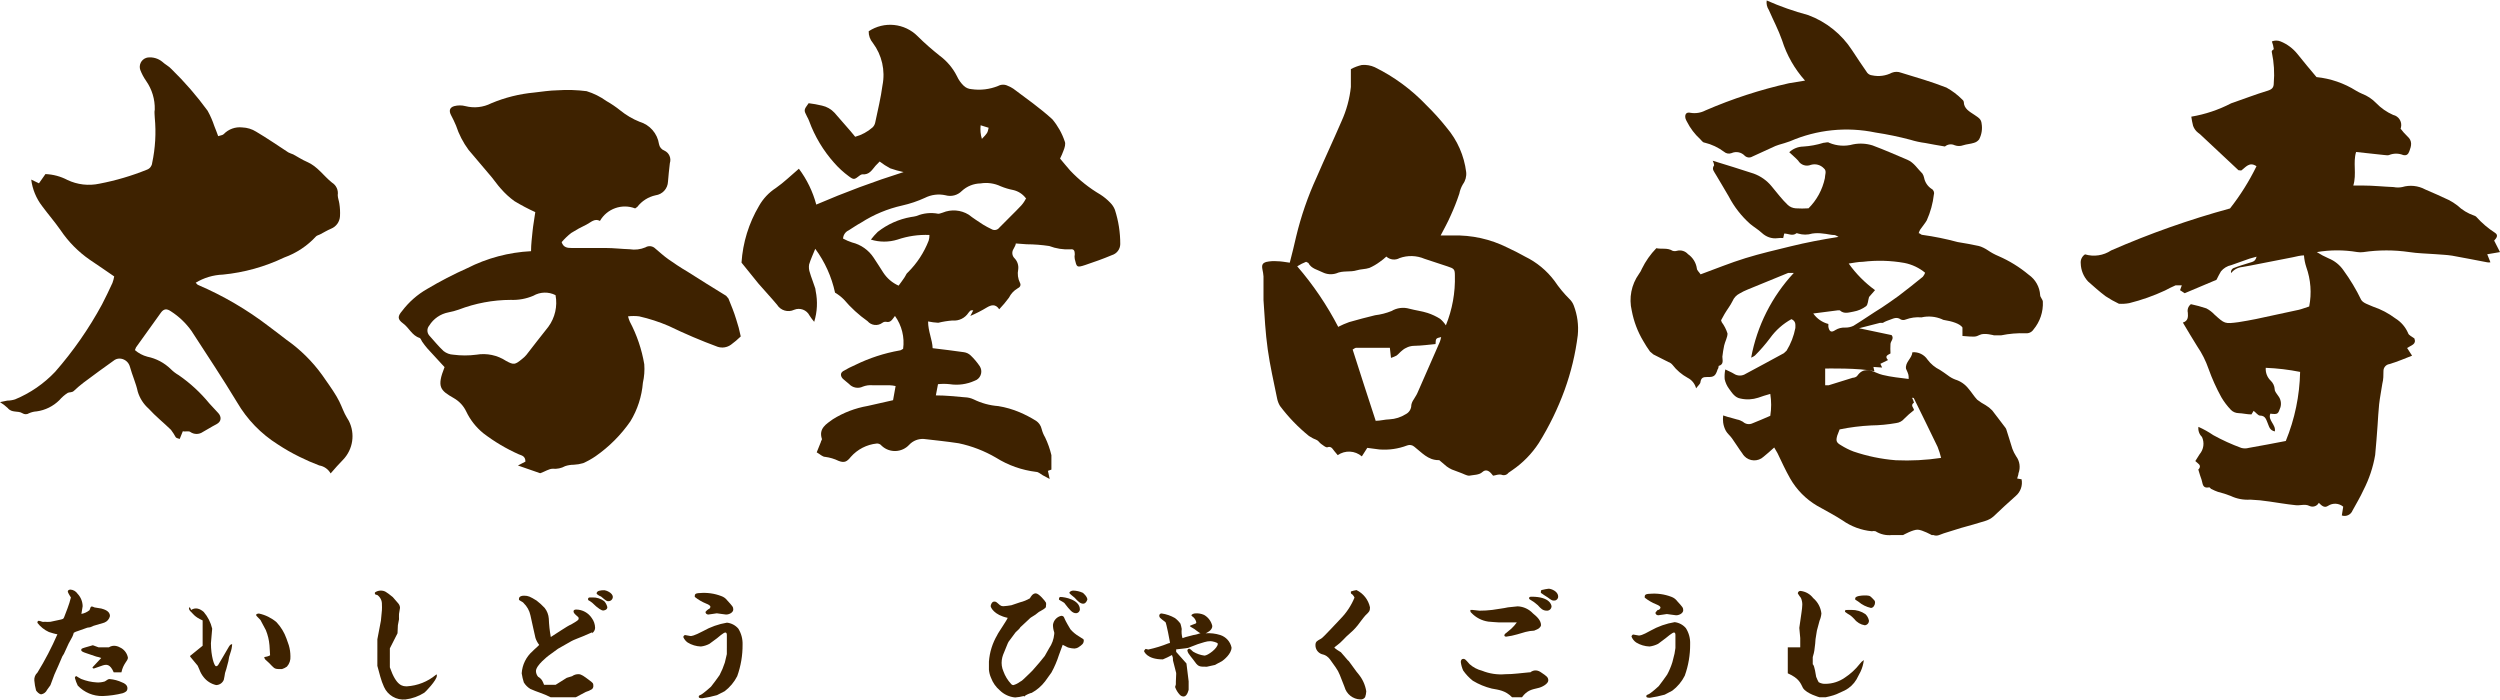
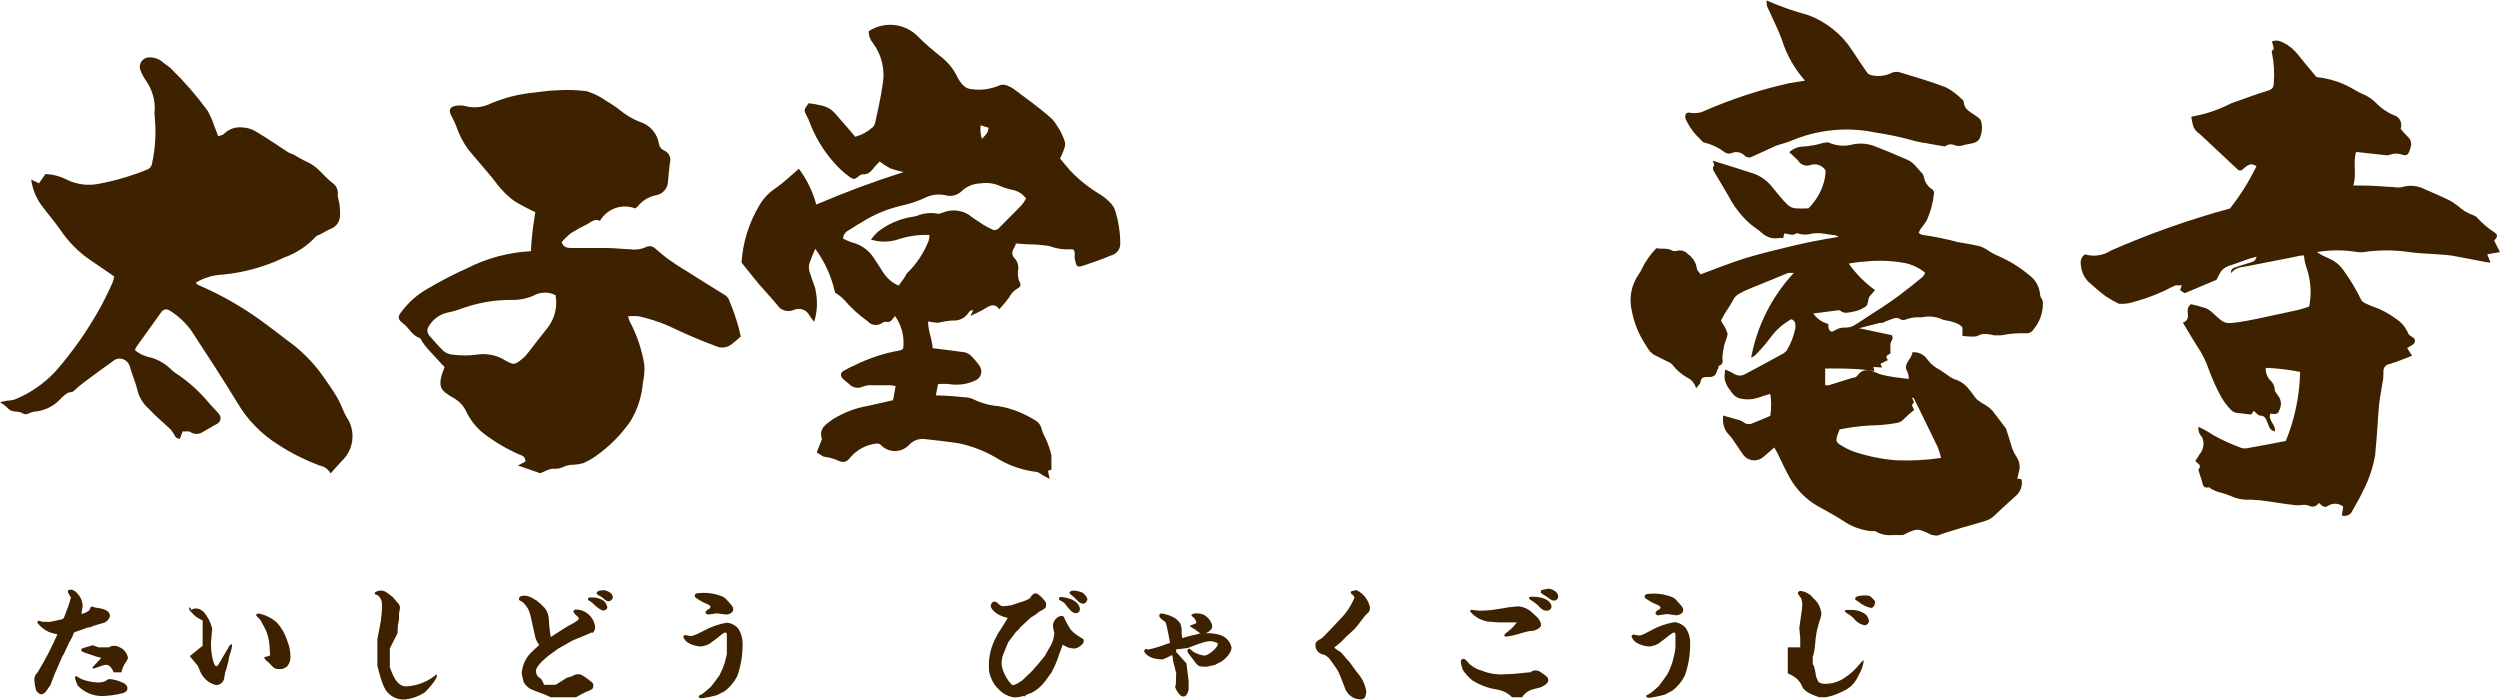
<svg xmlns="http://www.w3.org/2000/svg" version="1.1" id="レイヤー_1" x="0px" y="0px" width="200px" height="56px" viewBox="0 0 200 56" enable-background="new 0 0 200 56" xml:space="preserve">
  <g>
    <g id="レイヤー_2_2_">
      <g id="footer_2_">
-         <path fill="#3E2200" d="M119.448,38.056c-0.058-0.068-0.115-0.127-0.163-0.195c-0.212-0.234-0.453-0.32-0.705-0.088     c-0.249,0.234-0.703,0.215-1.05,0.283c-0.202,0-0.453-0.156-0.685-0.234l-0.694-0.262c-0.146-0.066-0.285-0.147-0.414-0.243     l-0.598-0.506c0,0,0,0-0.058,0c-0.849,0-1.35-0.622-1.929-1.068c-0.158-0.143-0.381-0.184-0.578-0.107     c-0.71,0.271-1.471,0.381-2.228,0.32l-0.963-0.127l-0.435,0.681c-0.546-0.47-1.339-0.509-1.929-0.098     c-0.081-0.107-0.168-0.211-0.26-0.31c-0.154-0.176-0.241-0.447-0.598-0.312c-0.105,0-0.318-0.164-0.463-0.271     c-0.145-0.106-0.202-0.224-0.327-0.302c-0.23-0.09-0.45-0.203-0.656-0.34c-0.866-0.702-1.644-1.507-2.314-2.4     c-0.119-0.197-0.2-0.415-0.24-0.642c-0.261-1.293-0.559-2.576-0.742-3.889c-0.184-1.312-0.251-2.614-0.338-3.936     c0-0.633,0-1.264,0-1.896c-0.014-0.19-0.043-0.379-0.086-0.564c-0.067-0.35,0-0.496,0.299-0.593     c0.285-0.063,0.576-0.083,0.867-0.059c0.327,0,0.656,0.068,1.021,0.117c0.184-0.738,0.367-1.409,0.511-2.09     c0.392-1.632,0.94-3.221,1.64-4.744c0.646-1.497,1.34-2.974,1.986-4.471c0.397-0.87,0.652-1.799,0.752-2.751     c0-0.476,0-0.971,0-1.429c0.275-0.15,0.571-0.261,0.877-0.331c0.354-0.03,0.708,0.03,1.032,0.176     c1.553,0.764,2.959,1.802,4.154,3.062c0.574,0.561,1.112,1.159,1.61,1.789c0.849,1,1.389,2.231,1.552,3.538     c0.037,0.346-0.056,0.693-0.26,0.972c-0.139,0.235-0.237,0.49-0.29,0.759c-0.198,0.599-0.431,1.187-0.694,1.759     c-0.23,0.534-0.521,1.05-0.799,1.584c0.327,0,0.654,0,0.963,0c1.52-0.044,3.025,0.29,4.387,0.972     c0.473,0.224,0.965,0.467,1.407,0.719c0.928,0.451,1.733,1.117,2.353,1.944c0.351,0.521,0.751,1.006,1.196,1.449     c0.154,0.144,0.273,0.325,0.346,0.524c0.289,0.755,0.397,1.567,0.319,2.372c-0.187,1.494-0.539,2.96-1.051,4.375     c-0.542,1.488-1.237,2.916-2.073,4.258c-0.557,0.852-1.274,1.585-2.111,2.158c-0.106,0.064-0.209,0.137-0.309,0.213     c-0.129,0.176-0.358,0.24-0.559,0.156C119.863,37.919,119.681,38.026,119.448,38.056z M107.074,26.138     c0.278-0.142,0.564-0.264,0.858-0.37c0.689-0.2,1.379-0.379,2.077-0.549c0.452-0.054,0.896-0.169,1.318-0.339     c0.431-0.256,0.947-0.321,1.427-0.181c0.49,0.131,0.999,0.19,1.459,0.339c0.351,0.115,0.686,0.273,0.999,0.47     c0.176,0.15,0.331,0.325,0.458,0.519c0.515-1.267,0.761-2.627,0.72-3.994c0-0.499-0.07-0.549-0.579-0.718     c-0.51-0.17-1.229-0.4-1.848-0.61c-0.634-0.271-1.348-0.292-1.996-0.059c-0.343,0.192-0.769,0.144-1.06-0.12     c-0.162,0.152-0.335,0.292-0.519,0.419c-0.26,0.195-0.542,0.359-0.839,0.489c-0.319,0.109-0.689,0.09-0.998,0.189     c-0.54,0.169-1.108,0-1.658,0.25c-0.354,0.109-0.734,0.081-1.068-0.08c-0.399-0.208-0.919-0.289-1.158-0.759     c0,0-0.109-0.059-0.18-0.089l-0.359,0.16l-0.35,0.2c1.285,1.489,2.392,3.125,3.295,4.873V26.138z M110.069,33.665     c0.34,0,0.719-0.109,1.099-0.119c0.457-0.024,0.9-0.165,1.288-0.409c0.279-0.139,0.455-0.427,0.449-0.739     c0.031-0.158,0.096-0.308,0.19-0.44c0.09-0.17,0.21-0.318,0.289-0.499c0.608-1.377,1.209-2.746,1.808-4.124     c0.042-0.121,0.074-0.244,0.1-0.37c-0.43,0.101-0.43,0.101-0.449,0.56c-0.549,0.05-1.108,0.13-1.678,0.14     c-0.368,0.002-0.723,0.137-0.999,0.379c-0.159,0.12-0.278,0.28-0.438,0.4c-0.145,0.076-0.295,0.139-0.449,0.189l-0.09-0.808     h-2.706c-0.07,0-0.15,0.07-0.271,0.139c0.609,1.938,1.229,3.804,1.857,5.741V33.665z" />
        <path fill="#3E2200" d="M175.873,34.147c0.415,0.185,0.812,0.407,1.186,0.663c0.72,0.397,1.468,0.738,2.238,1.021     c0.197,0.057,0.405,0.057,0.603,0c1.021-0.174,1.982-0.366,2.963-0.552c0.719-1.756,1.108-3.63,1.146-5.527     c-0.907-0.181-1.826-0.29-2.749-0.327c-0.028,0.382,0.113,0.757,0.388,1.021c0.198,0.184,0.315,0.438,0.328,0.704     c0,0.176,0.174,0.35,0.275,0.513c0.207,0.258,0.275,0.601,0.184,0.919c-0.194,0.542-0.194,0.583-0.808,0.511     c-0.224,0.53,0.471,0.88,0.358,1.42c-0.43-0.092-0.46-0.417-0.572-0.663s-0.164-0.603-0.612-0.603     c-0.154,0-0.308-0.227-0.512-0.379l-0.174,0.285c-0.352,0-0.713-0.094-1.032-0.102c-0.229-0.006-0.454-0.098-0.613-0.263     c-0.294-0.309-0.551-0.647-0.767-1.015c-0.4-0.728-0.742-1.486-1.021-2.268c-0.219-0.635-0.521-1.235-0.899-1.789     c-0.397-0.623-0.767-1.267-1.154-1.91c0.438-0.134,0.419-0.481,0.397-0.787c-0.061-0.257,0.035-0.525,0.246-0.685     c0.418,0.088,0.831,0.2,1.236,0.337c0.24,0.126,0.458,0.292,0.644,0.49c0.828,0.746,0.818,0.756,1.921,0.613     c0.471-0.071,0.951-0.163,1.421-0.255l3.413-0.736c0.266-0.061,0.521-0.174,0.828-0.265c0.208-1.054,0.127-2.146-0.235-3.158     c-0.099-0.301-0.16-0.613-0.184-0.93c-0.256,0-0.583,0.082-0.909,0.154l-3.393,0.664l-0.624,0.112     c-0.348,0.031-0.668,0.2-0.889,0.47c0,0,0.035,0-0.02,0c-0.03-0.184,0.086-0.361,0.268-0.407c0.36-0.148,0.74-0.25,1.109-0.37     c0.37-0.121,0.563-0.111,0.666-0.519l-0.564,0.158l-1.461,0.518c-0.322,0.067-0.613,0.243-0.823,0.499     c-0.119,0.185-0.212,0.397-0.359,0.675l-2.543,1.073l-0.37-0.241l0.139-0.388c-0.083,0-0.449,0-0.5,0     c-0.293,0.131-0.574,0.262-0.848,0.414c-0.916,0.426-1.872,0.764-2.853,1.008c-0.273,0.051-0.551,0.068-0.828,0.05     c-0.37-0.175-0.729-0.377-1.069-0.604c-0.484-0.364-0.948-0.777-1.401-1.18c-0.365-0.394-0.572-0.907-0.585-1.443     c-0.032-0.287,0.1-0.567,0.343-0.725c0.707,0.211,1.474,0.096,2.088-0.313c3.084-1.35,6.263-2.472,9.511-3.359     c0.823-1.048,1.533-2.18,2.118-3.378c-0.572-0.392-0.866,0.093-1.22,0.342c-0.077-0.007-0.146-0.015-0.222-0.022     c-1.022-0.95-2.046-1.911-3.067-2.872c-0.107-0.076-0.209-0.161-0.303-0.252c-0.114-0.126-0.204-0.273-0.262-0.434     c-0.061-0.239-0.107-0.481-0.142-0.727c1.111-0.187,2.188-0.548,3.188-1.068c1.009-0.343,1.946-0.716,2.925-1.008     c0.343-0.111,0.484-0.252,0.484-0.595c0.07-0.824,0.02-1.653-0.151-2.461c-0.061-0.192,0.161-0.222,0.151-0.283     c-0.026-0.207-0.077-0.41-0.151-0.604c0.223-0.091,0.472-0.091,0.696,0c0.529,0.213,0.994,0.562,1.352,1.008     c0.493,0.625,1.008,1.23,1.523,1.845c1.125,0.115,2.208,0.488,3.166,1.09c0.152,0.091,0.311,0.171,0.474,0.242     c0.427,0.163,0.812,0.417,1.13,0.746c0.388,0.403,0.85,0.725,1.361,0.949c0.446,0.099,0.728,0.54,0.629,0.986     c-0.009,0.038-0.02,0.076-0.034,0.113c0.164,0.22,0.346,0.426,0.545,0.615c0.414,0.363,0.323,0.756,0.161,1.18     c-0.091,0.262-0.241,0.383-0.504,0.313c-0.359-0.146-0.761-0.146-1.119,0c-0.101,0.051-0.263,0-0.394,0l-2.249-0.243     c-0.263,0.868,0.061,1.755-0.222,2.684h0.752c0.828,0,1.645,0.091,2.473,0.123c0.227,0.046,0.459,0.046,0.685,0     c0.617-0.184,1.284-0.114,1.85,0.194c0.634,0.265,1.257,0.552,1.87,0.837c0.245,0.125,0.479,0.272,0.694,0.44     c0.381,0.36,0.834,0.636,1.328,0.807c0.065,0.016,0.125,0.047,0.175,0.092c0.446,0.499,0.958,0.936,1.522,1.298     c0.286,0.194,0.091,0.429-0.082,0.613L200,20.167l-1.022,0.174l0.256,0.644c-0.085,0.015-0.172,0.015-0.256,0     c-0.94-0.174-1.87-0.368-2.811-0.532c-0.448-0.071-0.909-0.081-1.369-0.122c-0.694-0.052-1.399-0.062-2.044-0.164     c-1.221-0.179-2.462-0.179-3.684,0.001c-0.168,0.024-0.338,0.022-0.504-0.006c-1.066-0.178-2.154-0.177-3.22,0.005     c0.299,0.191,0.613,0.359,0.939,0.5c0.484,0.196,0.901,0.529,1.195,0.96c0.54,0.74,1.012,1.527,1.41,2.351     c0.144,0.266,0.613,0.398,0.951,0.552c0.642,0.215,1.246,0.533,1.788,0.94c0.454,0.28,0.812,0.693,1.021,1.185     c0.051,0.174,0.327,0.287,0.501,0.419c0.184,0.48-0.256,0.542-0.583,0.766l0.398,0.614c-0.582,0.224-1.185,0.49-1.818,0.674     c-0.272,0.041-0.474,0.277-0.471,0.552c0,0.338,0,0.665-0.092,1.022c-0.081,0.552-0.193,1.094-0.255,1.646     c-0.062,0.55-0.082,1.104-0.123,1.666c-0.062,0.796-0.112,1.593-0.194,2.391c-0.166,0.972-0.48,1.911-0.93,2.789     c-0.256,0.562-0.582,1.104-0.879,1.646c-0.134,0.342-0.512,0.517-0.858,0.398l0.112-0.704c-0.343-0.285-0.83-0.314-1.205-0.072     c-0.296,0.204-0.511,0-0.747-0.236c-0.144,0.273-0.479,0.381-0.756,0.246c-0.367-0.184-0.755,0-1.134-0.061     c-0.705-0.072-1.391-0.195-2.044-0.287c-0.515-0.082-1.033-0.132-1.553-0.153c-0.537,0.037-1.076-0.064-1.563-0.297     c-0.333-0.131-0.675-0.24-1.021-0.325c-0.17-0.059-0.334-0.131-0.492-0.215c-0.08,0-0.151-0.164-0.213-0.145     c-0.553,0.113-0.501-0.315-0.604-0.612c-0.102-0.297-0.143-0.409-0.204-0.624s-0.082-0.193,0-0.244     c0.215-0.317-0.093-0.419-0.296-0.624l0.347-0.552c0.327-0.384,0.397-0.922,0.185-1.379     C175.941,34.746,175.835,34.445,175.873,34.147z" />
        <path fill="#3E2200" d="M59.321,21.01c0.104-1.603,0.584-3.157,1.401-4.537c0.327-0.581,0.79-1.072,1.349-1.434     c0.631-0.439,1.188-0.984,1.84-1.541c0.642,0.859,1.114,1.832,1.391,2.868c2.284-0.983,4.616-1.851,6.985-2.6     c-0.363-0.076-0.719-0.177-1.069-0.3c-0.296-0.157-0.58-0.339-0.846-0.545l-0.332,0.342c-0.278,0.321-0.48,0.738-1.069,0.685     c-0.062,0.011-0.121,0.037-0.171,0.075c-0.46,0.353-0.481,0.385-0.899,0.075c-0.426-0.313-0.817-0.672-1.167-1.071     c-0.871-0.976-1.549-2.109-2-3.337c-0.047-0.126-0.104-0.249-0.172-0.364c-0.267-0.524-0.267-0.524,0.129-1.07     c0.36,0.044,0.717,0.108,1.069,0.193c0.381,0.083,0.729,0.281,0.995,0.566c0.428,0.503,0.867,0.995,1.306,1.498l0.353,0.428     c0.515-0.141,0.991-0.397,1.391-0.749c0.11-0.107,0.184-0.245,0.213-0.396c0.204-0.984,0.45-1.969,0.579-2.963     c0.238-1.191-0.042-2.429-0.771-3.402c-0.221-0.259-0.339-0.59-0.332-0.93c1.237-0.822,2.883-0.652,3.927,0.406     c0.545,0.545,1.154,1.07,1.743,1.541c0.587,0.431,1.064,0.995,1.391,1.646c0.133,0.294,0.322,0.559,0.556,0.781     c0.166,0.151,0.376,0.242,0.6,0.256c0.723,0.107,1.461,0.019,2.139-0.256c0.248-0.133,0.545-0.133,0.792,0     c0.151,0.058,0.294,0.133,0.428,0.224c1.07,0.803,2.14,1.552,3.114,2.44c0.44,0.523,0.778,1.126,0.995,1.775     c0.085,0.192,0,0.493-0.097,0.728c-0.079,0.219-0.172,0.434-0.278,0.643c0.268,0.31,0.524,0.642,0.813,0.962     c0.709,0.748,1.519,1.393,2.408,1.915c0.289,0.185,0.555,0.404,0.792,0.652c0.162,0.161,0.291,0.354,0.374,0.568     c0.287,0.887,0.432,1.815,0.428,2.749c-0.006,0.406-0.275,0.761-0.663,0.877c-0.706,0.299-1.434,0.556-2.139,0.792     c-0.706,0.235-0.675,0.16-0.835-0.471c-0.027-0.13-0.027-0.265,0-0.396c0-0.268-0.075-0.428-0.332-0.385     c-0.583,0.031-1.166-0.06-1.712-0.267c-0.598-0.09-1.202-0.137-1.808-0.14l-0.866-0.064c0,0.118-0.107,0.289-0.183,0.439     c-0.156,0.238-0.12,0.553,0.086,0.749c0.227,0.236,0.333,0.563,0.289,0.888c-0.074,0.362-0.025,0.738,0.14,1.07     c0.106,0.192,0,0.363-0.193,0.449c-0.295,0.174-0.533,0.43-0.685,0.738c-0.24,0.326-0.501,0.638-0.781,0.93     c-0.31-0.46-0.652-0.332-0.962-0.16c-0.433,0.263-0.884,0.495-1.349,0.695l0.235-0.449c-0.074,0-0.149,0-0.192,0     c-0.074,0.053-0.14,0.118-0.192,0.193c-0.279,0.431-0.774,0.67-1.284,0.62c-0.382,0.029-0.761,0.09-1.134,0.182     c-0.273-0.015-0.545-0.051-0.813-0.106c0,0.791,0.343,1.466,0.364,2.139c0.888,0.107,1.691,0.203,2.503,0.321     c0.202,0.027,0.389,0.117,0.536,0.257c0.278,0.264,0.525,0.559,0.738,0.877c0.227,0.366,0.114,0.849-0.253,1.076     c-0.055,0.033-0.114,0.061-0.175,0.08c-0.623,0.281-1.314,0.373-1.989,0.268c-0.309-0.033-0.621-0.033-0.931,0l-0.172,0.898     c0.813,0,1.562,0.086,2.311,0.15c0.249,0.006,0.494,0.064,0.718,0.17c0.615,0.304,1.283,0.485,1.968,0.536     c0.585,0.094,1.156,0.26,1.702,0.491c0.455,0.193,0.895,0.424,1.315,0.685c0.228,0.152,0.389,0.387,0.449,0.653     c0.06,0.236,0.153,0.465,0.278,0.673c0.219,0.457,0.387,0.933,0.503,1.424c0,0.362,0,0.728,0,1.154l-0.278,0.098l0.139,0.651     l-0.557-0.298c-0.171-0.098-0.342-0.268-0.524-0.268c-1.14-0.139-2.236-0.524-3.209-1.135c-0.927-0.542-1.935-0.933-2.985-1.154     c-0.92-0.141-1.851-0.236-2.782-0.344c-0.44-0.031-0.874,0.137-1.176,0.46c-0.579,0.632-1.56,0.677-2.192,0.098     c-0.034-0.031-0.066-0.062-0.098-0.098c-0.09-0.066-0.199-0.102-0.311-0.096c-0.802,0.082-1.542,0.465-2.075,1.069     c-0.321,0.407-0.535,0.491-0.974,0.321c-0.336-0.163-0.698-0.272-1.069-0.321c-0.225,0-0.428-0.225-0.685-0.363l0.332-0.824     c0-0.086,0.107-0.182,0.085-0.246c-0.278-0.845,0.353-1.197,0.867-1.572c0.852-0.536,1.8-0.898,2.792-1.07l2.033-0.46     l0.203-1.133c-0.166-0.035-0.333-0.057-0.502-0.064c-0.46,0-0.91,0-1.37,0c-0.25-0.02-0.503,0.018-0.738,0.106     c-0.379,0.189-0.839,0.102-1.123-0.214c-0.161-0.139-0.321-0.258-0.471-0.396c-0.149-0.138-0.289-0.427,0-0.62     c0.317-0.188,0.646-0.356,0.985-0.503c1.121-0.549,2.312-0.938,3.541-1.155c0.086,0,0.172-0.075,0.279-0.129     c0.129-0.928-0.105-1.871-0.652-2.632c-0.204,0.257-0.333,0.556-0.696,0.471c-0.114-0.02-0.231,0.012-0.321,0.085     c-0.368,0.271-0.883,0.21-1.177-0.139c-0.702-0.495-1.338-1.078-1.894-1.734c-0.209-0.212-0.448-0.396-0.706-0.545     c-0.273-1.269-0.813-2.465-1.583-3.509c-0.17,0.428-0.363,0.824-0.491,1.252c-0.037,0.222-0.015,0.452,0.064,0.663     c0.096,0.353,0.246,0.686,0.364,1.07c0.057,0.125,0.09,0.259,0.097,0.396c0.168,0.817,0.127,1.663-0.119,2.461     c-0.136-0.159-0.261-0.327-0.373-0.503c-0.227-0.452-0.764-0.653-1.231-0.46c-0.493,0.234-1.083,0.059-1.369-0.407     c-0.482-0.577-0.996-1.122-1.487-1.69L59.321,21.01z M82.056,15.842c-0.248-0.323-0.602-0.549-0.999-0.64     c-0.342-0.065-0.676-0.166-0.999-0.299c-0.503-0.239-1.067-0.319-1.618-0.229c-0.557,0.011-1.09,0.228-1.498,0.608     c-0.338,0.342-0.835,0.472-1.298,0.34c-0.56-0.125-1.146-0.051-1.658,0.209c-0.579,0.266-1.185,0.469-1.807,0.609     c-1.167,0.261-2.279,0.723-3.285,1.368c-0.35,0.19-0.68,0.419-0.999,0.619c-0.262,0.117-0.436,0.373-0.45,0.659     c0.23,0.125,0.47,0.229,0.719,0.31c0.709,0.173,1.327,0.608,1.728,1.219c0.269,0.389,0.509,0.798,0.768,1.188     c0.299,0.461,0.727,0.826,1.229,1.048c0.169-0.229,0.319-0.429,0.459-0.639c0.14-0.21,0.15-0.32,0.28-0.419     c0.729-0.722,1.297-1.589,1.667-2.546c0.044-0.146,0.064-0.297,0.06-0.45c-0.868-0.037-1.734,0.089-2.556,0.37     c-0.693,0.215-1.435,0.215-2.127,0c0.168-0.219,0.351-0.427,0.549-0.619c0.777-0.609,1.692-1.018,2.666-1.188     c0.144-0.017,0.288-0.043,0.429-0.08c0.552-0.232,1.161-0.295,1.748-0.179c0.1,0,0.24-0.06,0.35-0.09     c0.678-0.284,1.45-0.224,2.077,0.16c0.369,0.29,0.769,0.54,1.158,0.799c0.217,0.131,0.439,0.251,0.67,0.36     c0.208,0.13,0.482,0.079,0.628-0.12c0.579-0.6,1.188-1.168,1.758-1.777c0.157-0.177,0.288-0.375,0.389-0.589H82.056z      M78.451,10.022c-0.043,0.366-0.01,0.736,0.101,1.088c0.45-0.47,0.45-0.47,0.539-0.889L78.451,10.022z" />
        <path fill="#3E2200" d="M9.136,22.114c-0.658-0.449-1.298-0.899-1.946-1.328c-0.924-0.638-1.72-1.444-2.347-2.376     c-0.459-0.659-0.999-1.279-1.477-1.927c-0.472-0.616-0.772-1.346-0.869-2.117l0.619,0.299l0.519-0.739     c0.614,0.023,1.214,0.185,1.757,0.47c0.796,0.379,1.695,0.484,2.557,0.299c1.308-0.25,2.59-0.628,3.824-1.128     c0.222-0.086,0.377-0.292,0.4-0.529c0.253-1.19,0.324-2.412,0.208-3.625c0-0.219-0.05-0.43,0-0.649     c0.02-0.816-0.221-1.617-0.688-2.287c-0.191-0.273-0.349-0.567-0.469-0.878c-0.138-0.395,0.07-0.828,0.465-0.966     c0.041-0.014,0.082-0.025,0.124-0.032c0.419-0.051,0.841,0.071,1.168,0.339c0.219,0.209,0.519,0.35,0.729,0.579     c1.057,1.029,2.026,2.145,2.896,3.336c0.218,0.391,0.398,0.802,0.539,1.228c0.11,0.259,0.2,0.52,0.309,0.809     c0.2-0.069,0.38-0.08,0.45-0.17c0.384-0.396,0.929-0.591,1.478-0.528c0.393,0.014,0.775,0.13,1.108,0.339     c0.878,0.519,1.718,1.098,2.576,1.658c0.127,0.061,0.256,0.114,0.39,0.16c0.37,0.199,0.729,0.439,1.107,0.599     c0.84,0.359,1.328,1.128,1.997,1.658c0.339,0.211,0.52,0.604,0.459,0.999c0,0.22,0.1,0.459,0.13,0.688     c0.052,0.331,0.069,0.665,0.05,0.999c-0.022,0.443-0.299,0.833-0.709,0.999c-0.31,0.13-0.6,0.31-0.889,0.459     c-0.109,0.061-0.25,0.08-0.32,0.16c-0.7,0.76-1.574,1.339-2.546,1.688c-1.542,0.738-3.201,1.201-4.902,1.367     c-0.77,0.027-1.519,0.251-2.177,0.649c0.07,0.07,0.12,0.15,0.19,0.179c2.015,0.862,3.912,1.973,5.652,3.306     c0.479,0.349,0.938,0.719,1.417,1.079c1.102,0.772,2.067,1.724,2.855,2.816c0.39,0.567,0.799,1.117,1.148,1.706     s0.439,0.938,0.669,1.408c0.09,0.189,0.209,0.369,0.32,0.56c0.521,1.028,0.337,2.272-0.459,3.104     c-0.33,0.33-0.64,0.688-0.998,1.099c-0.19-0.34-0.525-0.575-0.909-0.638c-0.537-0.203-1.064-0.434-1.578-0.69     c-0.604-0.295-1.187-0.628-1.747-0.999c-1.335-0.84-2.449-1.991-3.245-3.354c-1.168-1.937-2.427-3.825-3.655-5.722     c-0.444-0.623-1.003-1.156-1.647-1.568c-0.33-0.229-0.569-0.2-0.79,0.1l-1.997,2.785c-0.035,0.071-0.064,0.145-0.089,0.22     c0.289,0.25,0.63,0.432,0.999,0.528c0.709,0.145,1.361,0.492,1.878,1c0.187,0.187,0.399,0.347,0.628,0.479     c0.917,0.634,1.741,1.395,2.446,2.256c0.24,0.27,0.49,0.52,0.729,0.788c0.24,0.271,0.269,0.659-0.16,0.88     c-0.429,0.221-0.719,0.419-1.088,0.618c-0.299,0.211-0.699,0.211-0.999,0c-0.139-0.109-0.4,0-0.6-0.059l-0.25,0.618     c-0.13-0.049-0.259-0.061-0.319-0.141c-0.111-0.204-0.238-0.401-0.379-0.589c-0.579-0.567-1.238-1.088-1.788-1.696     c-0.41-0.363-0.711-0.833-0.869-1.357c-0.141-0.669-0.44-1.309-0.629-1.997c-0.089-0.332-0.362-0.582-0.699-0.64     c-0.175-0.031-0.356,0.001-0.509,0.09c-0.85,0.599-1.688,1.219-2.517,1.837c-0.26,0.201-0.51,0.413-0.749,0.64     c-0.149,0.15-0.349,0.1-0.489,0.16c-0.254,0.161-0.483,0.36-0.68,0.589c-0.492,0.487-1.13,0.804-1.816,0.898     c-0.21,0.012-0.417,0.062-0.609,0.148c-0.161,0.105-0.368,0.105-0.53,0c-0.358-0.228-0.848,0-1.178-0.419     C0.428,32.462,0.221,32.304,0,32.17l0.579-0.121c0.214-0.002,0.425-0.035,0.629-0.1c1.212-0.501,2.304-1.254,3.205-2.206     c1.444-1.65,2.7-3.455,3.745-5.383c0.299-0.569,0.569-1.148,0.838-1.727C9.059,22.465,9.105,22.292,9.136,22.114z" />
        <path fill="#3E2200" d="M59.26,26.915c-0.244,0.238-0.504,0.458-0.779,0.659c-0.308,0.225-0.705,0.288-1.068,0.17     c-1.328-0.49-2.636-1.048-3.914-1.667c-0.763-0.328-1.556-0.585-2.366-0.769c-0.295-0.036-0.594-0.036-0.89,0     c0.035,0.144,0.082,0.284,0.141,0.419c0.565,1.069,0.958,2.221,1.158,3.415c0.037,0.495,0,0.993-0.11,1.477     c-0.089,1.092-0.43,2.149-0.999,3.085c-0.753,1.087-1.693,2.03-2.776,2.787c-0.314,0.217-0.649,0.403-0.999,0.56     c-0.246,0.074-0.501,0.117-0.758,0.129c-0.234,0-0.466,0.037-0.688,0.111c-0.304,0.169-0.652,0.241-0.999,0.208     c-0.29,0-0.6,0.221-0.999,0.359l-1.778-0.618l0.599-0.311c0-0.448-0.3-0.489-0.519-0.579c-1.016-0.45-1.975-1.02-2.856-1.696     c-0.577-0.471-1.042-1.063-1.361-1.734c-0.212-0.45-0.56-0.822-0.993-1.07c-1.081-0.62-1.381-0.88-0.741-2.479l-1.368-1.488     c-0.154-0.177-0.297-0.364-0.43-0.559c-0.069-0.1-0.109-0.259-0.199-0.29c-0.61-0.19-0.839-0.809-1.318-1.158     c-0.48-0.349-0.429-0.589-0.08-0.999c0.54-0.715,1.219-1.312,1.997-1.757c1.039-0.618,2.112-1.175,3.216-1.667     c1.585-0.806,3.324-1.269,5.102-1.358c0-0.559,0.07-1.068,0.12-1.587c0.05-0.519,0.149-0.999,0.219-1.538     c-0.572-0.26-1.129-0.554-1.667-0.878c-0.4-0.29-0.764-0.625-1.088-0.999c-0.26-0.28-0.469-0.599-0.709-0.89l-1.877-2.216     c-0.434-0.588-0.771-1.242-0.999-1.937c-0.119-0.287-0.253-0.566-0.4-0.839c-0.18-0.339-0.12-0.608,0.25-0.719     c0.298-0.079,0.611-0.079,0.909,0c0.69,0.177,1.422,0.095,2.058-0.229c1.094-0.46,2.252-0.749,3.434-0.859     c0.619-0.069,1.229-0.169,1.847-0.179c0.783-0.053,1.569-0.03,2.347,0.069c0.569,0.175,1.105,0.442,1.588,0.79     c0.393,0.223,0.766,0.476,1.118,0.759c0.462,0.374,0.977,0.677,1.528,0.898c0.824,0.241,1.432,0.939,1.558,1.788     c0.041,0.237,0.205,0.435,0.429,0.52c0.379,0.173,0.569,0.602,0.44,0.999c-0.07,0.489-0.101,0.999-0.15,1.478     c-0.02,0.562-0.441,1.025-0.999,1.099c-0.58,0.127-1.097,0.456-1.458,0.928c-0.052,0.046-0.109,0.086-0.17,0.12     c-1.056-0.407-2.251,0.018-2.816,0.999c-0.429-0.23-0.729,0.12-1.068,0.29c-0.426,0.202-0.839,0.429-1.238,0.679     c-0.274,0.219-0.528,0.463-0.758,0.729c0.139,0.438,0.469,0.469,0.808,0.469c0.899,0,1.808,0,2.717,0     c0.639,0,1.277,0.08,1.917,0.1c0.425,0.07,0.861,0.018,1.258-0.149c0.251-0.157,0.578-0.12,0.789,0.09     c0.349,0.29,0.678,0.599,1.048,0.859c0.37,0.26,0.999,0.688,1.538,0.999c0.999,0.648,2.057,1.288,3.086,1.927     c0.062,0.076,0.121,0.145,0.184,0.221c0.218,0.545,0.445,1.081,0.614,1.647C59.042,25.982,59.166,26.445,59.26,26.915z      M44.443,23.612c-0.562-0.287-1.231-0.268-1.777,0.049c-0.571,0.243-1.188,0.356-1.807,0.33     c-1.423,0.004-2.834,0.269-4.164,0.779c-0.267,0.094-0.541,0.167-0.819,0.219c-0.639,0.122-1.197,0.506-1.538,1.059     c-0.193,0.227-0.193,0.561,0,0.789c0.379,0.419,0.739,0.868,1.149,1.248c0.222,0.175,0.495,0.277,0.778,0.29     c0.614,0.08,1.234,0.08,1.848,0c0.827-0.141,1.676,0.038,2.376,0.499c0.619,0.339,0.719,0.3,1.258-0.14     c0.132-0.1,0.253-0.214,0.36-0.339c0.589-0.749,1.159-1.508,1.757-2.247C44.401,25.419,44.611,24.501,44.443,23.612z" />
        <path fill="#3E2200" d="M141.937,35.799c-0.323,0.283-0.577,0.526-0.851,0.739c-0.443,0.411-1.136,0.386-1.547-0.057     c-0.056-0.059-0.105-0.125-0.146-0.197c-0.293-0.394-0.547-0.82-0.84-1.225c-0.143-0.203-0.355-0.366-0.477-0.579     c-0.114-0.207-0.19-0.433-0.223-0.669c-0.024-0.191-0.024-0.386,0-0.577l0.374,0.121c0.243,0.072,0.486,0.123,0.73,0.202     c0.168,0.031,0.329,0.094,0.476,0.184c0.207,0.195,0.513,0.244,0.771,0.121c0.466-0.182,0.923-0.384,1.419-0.597     c0.092-0.581,0.092-1.172,0-1.753c-0.365,0.11-0.669,0.19-0.963,0.304c-0.454,0.148-0.941,0.174-1.408,0.07     c-0.457-0.07-0.689-0.456-0.933-0.79c-0.167-0.228-0.284-0.485-0.344-0.761c-0.021-0.261-0.004-0.524,0.05-0.779     c0.273,0.14,0.496,0.222,0.688,0.343c0.289,0.193,0.664,0.193,0.953,0c1.014-0.536,2.028-1.094,3.042-1.643     c0.073-0.068,0.144-0.133,0.218-0.202c0.342-0.557,0.58-1.171,0.703-1.814c0-0.263,0.061-0.537-0.314-0.708     c-0.678,0.372-1.263,0.892-1.713,1.52c-0.368,0.49-0.771,0.955-1.205,1.388c-0.093,0.072-0.195,0.13-0.305,0.172     c0.47-2.539,1.654-4.891,3.415-6.78c-0.111,0-0.334,0-0.448,0l-3.242,1.328c-0.224,0.09-0.441,0.196-0.648,0.319     c-0.255,0.129-0.456,0.344-0.566,0.607c-0.175,0.361-0.433,0.679-0.638,1.03c-0.103,0.174-0.196,0.349-0.278,0.504     c0.014,0.053,0.031,0.104,0.052,0.154c0.204,0.274,0.36,0.58,0.463,0.906c0,0.309-0.196,0.639-0.268,0.958     c-0.063,0.296-0.11,0.595-0.144,0.895c0,0.269,0.144,0.619-0.299,0.742c0,0,0,0.186-0.083,0.279     c-0.164,0.513-0.288,0.628-0.833,0.606c-0.32,0-0.475,0.051-0.536,0.392c0,0.154-0.185,0.287-0.35,0.513     c-0.094-0.364-0.341-0.673-0.68-0.842c-0.468-0.258-0.879-0.606-1.204-1.03c-0.089-0.109-0.207-0.191-0.34-0.236l-1.189-0.601     c-0.077-0.064-0.195-0.166-0.273-0.231c-0.196-0.272-0.378-0.555-0.544-0.848c-0.446-0.745-0.756-1.564-0.916-2.418     c-0.244-1.019-0.033-2.093,0.576-2.945c0.097-0.13,0.177-0.271,0.237-0.421c0.295-0.603,0.685-1.155,1.152-1.637     c0.432,0.093,0.886-0.052,1.297,0.206c0.117,0.037,0.243,0.037,0.36,0c0.318-0.082,0.656,0.021,0.875,0.269     c0.385,0.265,0.644,0.68,0.71,1.142c0,0.145,0.186,0.298,0.299,0.474c1.215-0.443,2.388-0.927,3.593-1.297     c1.204-0.371,2.408-0.648,3.623-0.947c1.215-0.299,2.461-0.536,3.818-0.752c-0.09-0.057-0.187-0.105-0.287-0.145     c-0.319,0-0.639-0.102-0.969-0.123c-0.279-0.041-0.563-0.041-0.843,0c-0.37,0.113-0.764,0.113-1.133,0c0,0-0.134-0.062-0.165,0     c-0.309,0.216-0.617,0-0.947,0l-0.082,0.36c-0.149-0.013-0.302-0.01-0.451,0.011c-0.468,0.062-0.92-0.105-1.264-0.428     c-0.284-0.264-0.632-0.465-0.931-0.715c-0.698-0.621-1.277-1.364-1.709-2.193c-0.35-0.576-0.669-1.164-1.028-1.739     c-0.124-0.238-0.371-0.443-0.145-0.752c0,0,0-0.155-0.113-0.371c1.163,0.361,2.224,0.68,3.273,1.029     c0.568,0.204,1.07,0.56,1.451,1.03c0.416,0.5,0.821,1.041,1.28,1.475c0.173,0.165,0.404,0.259,0.642,0.276     c0.341,0.022,0.683,0.022,1.021-0.001c0.661-0.658,1.115-1.496,1.308-2.409c0-0.267,0.176-0.587-0.083-0.792     c-0.263-0.277-0.66-0.384-1.028-0.279c-0.38,0.161-0.82,0.016-1.029-0.339c-0.206-0.227-0.442-0.412-0.71-0.669     c0.309-0.287,0.711-0.448,1.132-0.454c0.546-0.035,1.084-0.135,1.605-0.298c0.155,0,0.351-0.093,0.464,0     c0.603,0.255,1.273,0.299,1.904,0.124c0.517-0.103,1.051-0.074,1.554,0.082c0.947,0.351,1.873,0.763,2.801,1.154     c0.524,0.226,0.803,0.721,1.193,1.101c0.065,0.101,0.11,0.213,0.134,0.33c0.07,0.362,0.281,0.681,0.587,0.886     c0.17,0.086,0.252,0.282,0.196,0.463c-0.081,0.711-0.272,1.406-0.566,2.059c-0.145,0.257-0.351,0.483-0.525,0.741     c-0.053,0.09-0.094,0.187-0.123,0.289c0.103,0,0.185,0.133,0.277,0.133c0.959,0.131,1.907,0.324,2.842,0.577     c0.56,0.093,1.119,0.187,1.679,0.312c0.222,0.048,0.544,0.216,0.731,0.345c0.268,0.184,0.553,0.34,0.853,0.465     c0.873,0.379,1.688,0.882,2.419,1.493c0.538,0.373,0.876,0.972,0.916,1.626c0,0.174,0.206,0.35,0.216,0.524     c0.04,0.813-0.228,1.611-0.751,2.234c-0.135,0.206-0.372,0.32-0.618,0.298c-0.659-0.023-1.319,0.032-1.966,0.165     c-0.062,0-0.576,0-0.576,0s-0.768-0.219-1.128-0.039c-0.359,0.18-0.409,0.169-1.393,0.09v-0.679     c-0.192-0.296-0.823-0.498-1.474-0.599c-0.057-0.005-0.112-0.025-0.159-0.06c-0.52-0.223-1.097-0.275-1.647-0.149     c-0.427-0.038-0.856,0.02-1.258,0.17c-0.125,0.055-0.266,0.055-0.39,0c-0.3-0.22-0.549-0.101-0.819,0     c-0.199,0.077-0.407,0.134-0.618,0.268h-0.23l-1.677,0.431l2.605,0.549c0.221,0.28-0.08,0.479-0.09,0.708     c-0.015,0.253-0.015,0.506,0,0.759c-0.189,0.12-0.509,0.19-0.199,0.53l-0.609,0.299l0.14,0.299l-0.698-0.049l0.08,0.349     c-1.126-0.282-3.939-0.22-3.939-0.22v1.338h0.278l1.924-0.599c0.139,0,0.32-0.074,0.384-0.182c0.438-0.62,1.006-0.45,1.529-0.215     c0.156,0.07,0.319,0.127,0.486,0.168c0.674,0.166,1.376,0.234,2.079,0.323c0-0.341,0-0.341-0.214-0.822     c-0.075-0.534,0.47-0.812,0.513-1.315c0.48-0.039,0.943,0.187,1.208,0.588c0.261,0.35,0.603,0.633,0.994,0.825     c0.214,0.126,0.417,0.288,0.62,0.427c0.182,0.143,0.383,0.257,0.599,0.341c0.423,0.129,0.798,0.387,1.068,0.737     c0.246,0.279,0.438,0.61,0.694,0.878c0.211,0.166,0.438,0.312,0.674,0.438c0.192,0.113,0.369,0.254,0.524,0.416     c0.364,0.45,0.695,0.932,1.07,1.403c0.018,0.029,0.035,0.062,0.052,0.094c0.179,0.522,0.32,1.048,0.491,1.57     c0.078,0.211,0.179,0.411,0.3,0.599c0.294,0.394,0.366,0.909,0.191,1.369c0,0.117-0.063,0.245-0.106,0.415l0.354,0.064     c0.098,0.493-0.079,1.001-0.46,1.326c-0.609,0.544-1.187,1.068-1.797,1.655c-0.193,0.162-0.419,0.283-0.662,0.354     c-0.631,0.203-1.282,0.374-1.924,0.556l-1.378,0.429c-0.268,0.084-0.524,0.268-0.834,0.139h-0.136c0,0-0.729-0.407-1.108-0.429     c-0.38-0.02-1.179,0.429-1.179,0.429h-0.898c-0.457,0.049-0.92-0.057-1.308-0.304c-0.097-0.025-0.197-0.025-0.294,0     c-0.847-0.08-1.657-0.381-2.351-0.872c-0.639-0.415-1.328-0.771-2.027-1.166c-0.898-0.528-1.643-1.283-2.159-2.188     c-0.375-0.659-0.688-1.348-1.013-2.026C142.119,36.104,142.049,35.98,141.937,35.799z M152.96,31.818     c0.069,0.123,0.123,0.254,0.159,0.389c-0.329,0.22,0,0.431,0,0.601c-0.273,0.21-0.535,0.44-0.779,0.688     c-0.163,0.194-0.395,0.319-0.648,0.349c-0.659,0.115-1.327,0.18-1.997,0.189c-0.849,0.043-1.693,0.147-2.526,0.319     c-0.08,0.201-0.139,0.34-0.188,0.489c-0.12,0.42-0.08,0.561,0.299,0.778c0.316,0.199,0.65,0.367,0.999,0.499     c1.095,0.373,2.231,0.609,3.384,0.7c1.213,0.055,2.427-0.008,3.625-0.188c-0.072-0.301-0.166-0.593-0.279-0.88     c-0.629-1.309-1.269-2.605-1.907-3.904c0.01-0.02-0.061-0.01-0.16-0.029H152.96z M154.038,21.843     c-0.484-0.409-1.065-0.687-1.688-0.809c-1.098-0.195-2.218-0.225-3.325-0.09c-0.379,0-0.758,0.09-1.128,0.14     c0.582,0.819,1.294,1.537,2.106,2.127l-0.479,0.549c-0.09,0.29-0.08,0.609-0.24,0.739c-0.295,0.218-0.637,0.366-0.998,0.429     c-0.36,0.061-0.759,0.221-1.099-0.099c0,0-0.119,0-0.18,0l-1.946,0.25c0.29,0.414,0.719,0.711,1.208,0.838     c-0.005,0.076-0.005,0.153,0,0.23c0.079,0.389,0.238,0.479,0.559,0.259c0.234-0.145,0.505-0.213,0.779-0.2     c0.23,0.007,0.46-0.041,0.669-0.14c0.768-0.47,1.517-0.999,2.266-1.458c0.449-0.31,0.909-0.609,1.349-0.939     c0.648-0.499,1.298-0.999,1.937-1.528c0.082-0.102,0.146-0.216,0.19-0.339L154.038,21.843z" />
        <path fill="#3E2200" d="M144.403,6.448c-0.836-0.932-1.462-2.032-1.838-3.226c-0.289-0.829-0.709-1.618-1.059-2.426     c-0.148-0.224-0.21-0.494-0.17-0.759c1.073,0.475,2.182,0.865,3.315,1.168c1.449,0.537,2.685,1.528,3.524,2.826     c0.399,0.599,0.79,1.207,1.209,1.797c0.099,0.115,0.238,0.187,0.389,0.2c0.535,0.115,1.093,0.041,1.578-0.211     c0.237-0.093,0.502-0.093,0.738,0c1.219,0.37,2.446,0.729,3.625,1.189c0.462,0.255,0.886,0.575,1.258,0.949     c0.066,0.044,0.112,0.112,0.13,0.189c0,0.55,0.469,0.789,0.859,1.049c0.389,0.259,0.528,0.359,0.568,0.698     c0.073,0.431,0.003,0.872-0.2,1.259c-0.104,0.136-0.251,0.235-0.419,0.279c-0.279,0.091-0.579,0.101-0.849,0.19     c-0.223,0.082-0.466,0.082-0.688,0c-0.257-0.124-0.562-0.084-0.779,0.1c-0.579-0.1-1.078-0.179-1.567-0.279     c-0.407-0.052-0.808-0.139-1.198-0.26c-0.918-0.243-1.848-0.436-2.786-0.578c-2.298-0.48-4.687-0.236-6.84,0.698     c-0.289,0.11-0.589,0.19-0.888,0.28l-0.28,0.099l-1.857,0.85c-0.193,0.113-0.437,0.084-0.599-0.07     c-0.272-0.289-0.697-0.373-1.059-0.209c-0.205,0.078-0.436,0.035-0.599-0.11c-0.462-0.345-0.988-0.593-1.548-0.729     c-0.14,0-0.25-0.169-0.359-0.28c-0.436-0.398-0.794-0.872-1.059-1.398c-0.051-0.083-0.091-0.174-0.12-0.269     c-0.07-0.33,0.08-0.519,0.41-0.439c0.405,0.068,0.822,0.002,1.188-0.19c2.154-0.933,4.39-1.662,6.681-2.176L144.403,6.448z" />
        <path fill="#3E2200" d="M4.783,49.583c0.259-0.061,0.29-0.061,0.349-0.211l0.27-0.708c0.108-0.282,0.198-0.573,0.27-0.867     c0,0-0.25-0.381-0.25-0.471s0.08-0.16,0.22-0.16c0.227,0.02,0.433,0.141,0.56,0.33c0.257,0.27,0.404,0.626,0.41,0.998     c0,0.1-0.101,0.529-0.101,0.618c0.238-0.042,0.461-0.146,0.649-0.298c0.09-0.26,0.1-0.291,0.179-0.291c0.08,0,0.05,0,0.22,0.07     l0.55,0.09c0.209,0.061,0.688,0.189,0.688,0.599c-0.053,0.244-0.225,0.443-0.459,0.53l-0.848,0.25     c-0.096,0.033-0.189,0.074-0.28,0.119l-0.22,0.031l-0.758,0.269c-0.116,0.031-0.227,0.078-0.33,0.139     c0,0.051-0.101,0.291-0.12,0.33c-0.021,0.041-0.25,0.46-0.29,0.53L5.112,52.31l-0.12,0.188l-0.339,0.79l-0.299,0.669     c-0.061,0.129-0.28,0.788-0.32,0.858l-0.271,0.378c-0.086,0.186-0.258,0.316-0.459,0.352c-0.16,0-0.339-0.191-0.419-0.311     c-0.07-0.262-0.117-0.528-0.139-0.8c-0.019-0.235,0.073-0.468,0.25-0.628c0.604-0.982,1.138-2.007,1.597-3.065     c-0.1,0-0.579-0.141-0.679-0.18c-0.361-0.165-0.676-0.415-0.918-0.729c0-0.07,0-0.169,0.11-0.169     c0.096,0.016,0.189,0.043,0.279,0.08c0.066,0.01,0.133,0.01,0.2,0c0.149,0.013,0.299,0.013,0.45,0L4.783,49.583z M6.101,54.086     c0,0,0.319,0.201,0.389,0.229c0.399,0.158,0.82,0.254,1.248,0.279c0.219,0.014,0.439-0.014,0.648-0.08     c0.25-0.17,0.28-0.189,0.39-0.189c0.346,0.029,0.685,0.121,0.999,0.27c0.179,0.061,0.419,0.211,0.419,0.46     c0,0.25-0.17,0.32-0.37,0.4c-0.526,0.133-1.065,0.208-1.608,0.228c-0.754,0.016-1.479-0.288-1.997-0.838     c-0.097-0.197-0.174-0.406-0.229-0.618C5.996,54.162,6.039,54.105,6.101,54.086z M8.098,52.639L8.098,52.639     c-0.127-0.051-0.256-0.086-0.39-0.111l-0.819-0.278C6.65,52.169,6.5,52.108,6.5,52.009s0-0.119,0.299-0.209l0.63-0.181     l0.458,0.169h0.819c0.353-0.222,0.696-0.118,0.999,0.061c0.279,0.168,0.472,0.449,0.529,0.769c0,0.25-0.379,0.47-0.52,1.168     H9.097c-0.291-0.681-0.578-0.634-0.859-0.558l-0.719,0.25c-0.061,0-0.101,0-0.12-0.09L8.098,52.639z" />
        <path fill="#3E2200" d="M18.103,53.526c0,0-0.089,0.271-0.099,0.31c-0.011,0.041-0.07,0.479-0.101,0.55     c-0.101,0.25-0.34,0.414-0.609,0.42c-0.395-0.088-0.749-0.311-0.999-0.63c-0.146-0.18-0.26-0.381-0.339-0.599l-0.14-0.32     l-0.604-0.729v-0.059l0.999-0.809v-0.439v-0.949v-0.638c-0.662-0.287-0.782-0.558-0.994-0.749     c-0.059-0.055-0.095-0.131-0.101-0.211c0-0.094,0.076-0.17,0.17,0.119h0.01c0.371-0.238,0.717-0.082,0.999,0.16     c0.332,0.386,0.564,0.844,0.68,1.34c0,0.179-0.101,0.998-0.101,1.168c0,0.998,0.26,1.837,0.41,1.837     c0.15,0,0.209-0.17,0.23-0.201l0.4-0.679c0,0,0.229-0.409,0.279-0.479c0.2-0.349,0.22-0.378,0.379-0.409     c-0.011,0.239-0.058,0.476-0.14,0.7c-0.082,0.212-0.134,0.433-0.16,0.659L18.103,53.526z M21.558,51.619     c-0.034-0.414-0.132-0.821-0.29-1.208l-0.399-0.748c0-0.08-0.379-0.369-0.379-0.461c0-0.09,0.14-0.118,0.23-0.118     c0.515,0.11,0.996,0.349,1.397,0.688c0.354,0.377,0.626,0.823,0.799,1.309l0.189,0.539c0.085,0.286,0.128,0.581,0.129,0.879     c0.024,0.303-0.076,0.603-0.279,0.829c-0.122,0.088-0.256,0.156-0.399,0.199c-0.49,0-0.559,0-0.799-0.25     c-0.144-0.158-0.296-0.308-0.459-0.448c-0.087-0.061-0.145-0.154-0.16-0.26c0.07,0,0.429-0.09,0.469-0.15L21.558,51.619z" />
        <path fill="#3E2200" d="M31.802,50.661l-0.613,1.207v1.52c0.523,1.518,1.033,1.518,1.373,1.518     c0.841-0.053,1.646-0.371,2.296-0.909c0.025-0.021,0.056-0.035,0.089-0.039c0.006,0.035,0.006,0.072,0,0.109     c0,0.349-0.929,1.309-0.999,1.348c-0.453,0.288-0.965,0.472-1.498,0.54c-0.731,0.076-1.429-0.328-1.728-0.999     c-0.248-0.528-0.368-1.105-0.533-1.688v-0.849V52.14v-0.999l0.284-1.487l0.08-0.839c0.009-0.154,0.009-0.307,0-0.46     c0.014-0.295-0.122-0.575-0.359-0.749c-0.2-0.049-0.22-0.049-0.2-0.209c0.126-0.09,0.275-0.141,0.429-0.15     c0.349,0,0.45,0.08,0.999,0.52c0,0,0.44,0.519,0.45,0.519c0.079,0.098,0.125,0.216,0.129,0.339c0,0-0.07,0.441-0.08,0.489     c-0.01,0.051,0,0.381,0,0.432l-0.09,0.468L31.802,50.661z" />
        <path fill="#3E2200" d="M47.379,50.581l-0.739,0.32c-0.14,0.061-0.809,0.31-0.928,0.39l-0.699,0.398l-0.37,0.21l-0.768,0.56     c0,0-0.999,0.759-0.999,1.227c0.004,0.166,0.064,0.324,0.169,0.451c0.147,0.094,0.309,0.165,0.479,0.647h0.928l0.889-0.558     l0.429-0.131c0.15-0.109,0.333-0.166,0.52-0.16c0.22,0,0.449,0.18,0.799,0.44c0.349,0.26,0.379,0.279,0.379,0.5     c0.004,0.097-0.036,0.192-0.11,0.259c-0.152,0.096-0.317,0.17-0.488,0.219l-0.81,0.429h-0.499h-1.508     c-0.563-0.298-1.117-0.429-1.627-0.669c-0.212-0.127-0.391-0.306-0.52-0.519c-0.077-0.238-0.134-0.481-0.17-0.729     c0.043-0.685,0.36-1.326,0.879-1.776c0.07-0.09,0.459-0.409,0.52-0.499c-0.132-0.168-0.234-0.357-0.3-0.56l-0.179-0.798     l-0.22-0.999c-0.079-0.382-0.274-0.731-0.559-0.998c0-0.051-0.34-0.201-0.36-0.25c-0.007-0.029-0.007-0.061,0-0.09     c0-0.089,0.08-0.239,0.41-0.239c0.329,0,0.479,0.07,0.999,0.39c0.232,0.178,0.448,0.375,0.648,0.589     c0.193,0.246,0.308,0.546,0.33,0.858c0.018,0.491,0.07,0.982,0.16,1.469c0.259-0.15,1.368-0.919,1.618-0.999     c0.54-0.31,0.569-0.351,0.609-0.44c0.004-0.02,0.004-0.039,0-0.059c0.004-0.049-0.02-0.096-0.06-0.121     c-0.22-0.189-0.349-0.298-0.349-0.429s0.129-0.15,0.219-0.15c0.5,0.008,0.963,0.262,1.238,0.679     c0.171,0.229,0.265,0.505,0.269,0.79c-0.007,0.175-0.1,0.335-0.25,0.429L47.379,50.581z M47.179,47.795h0.229     c0.334-0.008,0.661,0.099,0.929,0.298c0.123,0.137,0.208,0.303,0.25,0.479c0,0.221-0.26,0.27-0.35,0.27     c-0.089,0-0.389-0.148-0.868-0.628c-0.101-0.08-0.208-0.15-0.32-0.211c-0.006-0.016-0.006-0.033,0-0.049     C47.029,47.884,47.069,47.795,47.179,47.795z M49.026,47.766c-0.011,0.192-0.175,0.341-0.368,0.329c-0.001,0-0.001,0-0.002,0     c-0.1,0-0.139,0-0.579-0.378c-0.06,0-0.33-0.17-0.349-0.23c0-0.23,0.31-0.27,0.619-0.27     C48.447,47.217,49.026,47.406,49.026,47.766z" />
        <path fill="#3E2200" d="M58.148,51.839v-0.998c0-0.109,0-0.24-0.13-0.24c-0.129,0-0.589,0.4-0.659,0.46L56.75,51.51     c-0.211,0.111-0.441,0.182-0.679,0.21c-0.375-0.014-0.739-0.122-1.059-0.319c-0.156-0.111-0.277-0.264-0.349-0.438     c0-0.051,0.08-0.16,0.14-0.16c0.06,0,0.369,0.08,0.439,0.08s0.259,0,0.999-0.391c0.594-0.337,1.243-0.567,1.917-0.679     c0.353,0.039,0.678,0.209,0.909,0.48c0.235,0.38,0.353,0.82,0.339,1.268c0.008,0.863-0.137,1.722-0.429,2.535     c-0.24,0.47-0.581,0.879-0.999,1.199l-0.619,0.317c-0.387,0.109-0.781,0.193-1.178,0.25c-0.26,0-0.28-0.059-0.28-0.119     s0-0.1,0.16-0.159c0.16-0.061,0.759-0.59,0.819-0.649c0.06-0.059,0.669-0.888,0.688-0.929c0.167-0.32,0.308-0.653,0.419-0.999     l0.16-0.678V51.839z M56.674,48.734c0.07,0,0.16-0.121,0.16-0.189c0-0.07-0.101-0.171-0.35-0.261     c-0.324-0.131-0.626-0.309-0.898-0.528c-0.009-0.039-0.009-0.08,0-0.119c0-0.17,0.24-0.191,0.389-0.191     c0.587-0.053,1.178,0.029,1.728,0.24c0.191,0.066,0.359,0.187,0.479,0.349c0.43,0.47,0.479,0.521,0.479,0.729     c0,0.211-0.28,0.399-0.579,0.399c-0.11,0-0.659-0.099-0.739-0.099c-0.08,0-0.568,0.099-0.679,0.099     c-0.11,0-0.24-0.079-0.219-0.22C56.511,48.863,56.588,48.793,56.674,48.734z" />
        <path fill="#3E2200" d="M81.603,48.185c0.277-0.068,0.542-0.176,0.789-0.32c0.069-0.128,0.22-0.397,0.469-0.397     s0.749,0.608,0.819,0.749c0.015,0.072,0.015,0.146,0,0.219c0,0.179,0,0.2-0.479,0.47c-0.06,0-0.309,0.239-0.37,0.269     c-0.379,0.23-0.419,0.26-0.489,0.34l-0.719,0.669c0,0.051-0.24,0.28-0.29,0.319c-0.063,0.051-0.117,0.111-0.159,0.18l-0.49,0.659     l-0.07,0.141l-0.37,0.908c-0.048,0.133-0.082,0.27-0.1,0.41c-0.042,0.308,0.003,0.622,0.13,0.908     c0.132,0.371,0.34,0.71,0.608,0.999c0.045,0.061,0.115,0.098,0.19,0.1c0.188-0.055,0.364-0.143,0.52-0.26     c0.112-0.055,0.213-0.129,0.299-0.221l0.459-0.438l0.25-0.249l0.549-0.631l0.429-0.528l0.35-0.62     c0.231-0.333,0.371-0.722,0.409-1.127c0.008-0.051,0.008-0.102,0-0.15c-0.067-0.192-0.101-0.396-0.1-0.599     c0.045-0.354,0.31-0.642,0.659-0.72c0.2,0,0.229,0.121,0.28,0.25c0.05,0.131,0.429,0.8,0.459,0.829     c0.196,0.226,0.43,0.419,0.688,0.569c0.35,0.22,0.379,0.229,0.379,0.3c0,0.279-0.13,0.369-0.459,0.589     c-0.088,0.047-0.188,0.074-0.29,0.08c-0.155-0.006-0.309-0.029-0.459-0.07c-0.069,0-0.409-0.21-0.479-0.229l-0.3,0.818     c-0.154,0.484-0.355,0.952-0.599,1.398l-0.509,0.708c-0.289,0.379-0.652,0.69-1.068,0.919c-0.08,0-0.529,0.188-0.549,0.259     c-0.02,0.07-0.049,0-0.11,0c-0.219,0.057-0.443,0.094-0.669,0.111c-0.463-0.041-0.897-0.243-1.228-0.569     c-0.315-0.268-0.556-0.612-0.699-0.998c-0.094-0.209-0.151-0.432-0.17-0.659c0-0.15,0-0.5,0-0.64     c0.055-0.755,0.284-1.486,0.669-2.136c0-0.07,0.839-1.279,0.829-1.369c-1.098-0.23-1.358-0.839-1.358-0.938     c0-0.099,0.101-0.36,0.27-0.36c0.17,0,0.14,0,0.469,0.281c0.074,0.058,0.166,0.089,0.259,0.089     c0.221-0.012,0.441-0.039,0.659-0.079L81.603,48.185z M84.813,47.756c0.378,0,1.577,0.229,1.577,0.998     c-0.005,0.168-0.142,0.301-0.309,0.301c-0.299,0-0.5-0.26-0.899-0.771c0-0.068-0.41-0.26-0.459-0.309     c-0.011-0.025-0.011-0.055,0-0.08C84.718,47.833,84.755,47.777,84.813,47.756z M86.989,47.966c0,0-0.101,0.33-0.33,0.33     c-0.23,0-0.419-0.182-0.689-0.48c-0.06-0.069-0.419-0.31-0.419-0.39s0.16-0.18,0.3-0.18c0.269,0.006,0.534,0.068,0.779,0.18     C86.629,47.426,86.989,47.717,86.989,47.966z" />
        <path fill="#3E2200" d="M95.477,50.802c0.09,0,0.499-0.111,0.569-0.15c-0.091,0-0.43-0.29-0.51-0.339     c-0.08-0.051-0.349-0.191-0.349-0.23s0.399-0.17,0.459-0.199c0.034-0.018,0.057-0.053,0.06-0.09     c-0.032-0.157-0.112-0.3-0.229-0.409c-0.15-0.111-0.16-0.121-0.16-0.17c0-0.051,0.18-0.14,0.27-0.14     c0.253-0.027,0.508,0.014,0.739,0.118c0.335,0.191,0.576,0.514,0.659,0.89c0,0.358-0.479,0.56-0.539,0.579     c0.398-0.027,0.797,0.02,1.178,0.141c0.457,0.148,0.799,0.528,0.899,0.998c0,0.51-0.629,0.999-0.759,1.089l-0.579,0.308     c-0.07,0-0.57,0.141-0.639,0.141c-0.659,0-0.689,0-1.089-0.569c-0.06-0.08-0.339-0.419-0.379-0.499     c-0.043-0.07-0.073-0.148-0.09-0.229c0.009-0.08,0.071-0.143,0.15-0.15c0.069,0,0.259,0.199,0.309,0.24     c0.278,0.166,0.587,0.274,0.909,0.317c0.269,0,1.068-0.589,1.068-0.947c0-0.109-0.469-0.209-0.578-0.209     c-0.17,0-0.338,0.027-0.5,0.078l-0.52,0.16l-0.778,0.3c-0.091,0.029-0.954,0.119-0.954,0.119v0.201l0.823,0.928l0.175,1.428     v0.669c0,0-0.102,0.503-0.365,0.54c-0.127,0.014-0.253-0.035-0.339-0.13c-0.171-0.18-0.301-0.395-0.38-0.629l0,0     c0,0,0.061-0.181,0.061-0.21c0.006-0.066,0.006-0.133,0-0.199l0.025-0.601v-0.109l-0.255-0.998c0-0.221,0-0.23-0.08-0.439     c-0.236,0.131-0.479,0.246-0.729,0.35c-1.307,0-1.507-0.659-1.507-0.669s0.069-0.131,0.13-0.17l0.209,0.051     c0.553-0.119,1.094-0.286,1.618-0.499c0,0,0.12,0,0.12-0.061s-0.299-1.578-0.36-1.629c-0.45-0.339-0.5-0.378-0.5-0.538     c0.011-0.096,0.094-0.165,0.189-0.159c0.376,0.054,0.739,0.179,1.068,0.368c0.169,0.127,0.317,0.279,0.44,0.45     c0.042,0.137,0.075,0.277,0.1,0.42c-0.028,0.247-0.008,0.499,0.061,0.738l0.259-0.089L95.477,50.802z" />
        <path fill="#3E2200" d="M107.823,52.818l0.08,0.07l0.619,0.848l0.17,0.209c0.319,0.392,0.53,0.86,0.609,1.359     c-0.007,0.16-0.037,0.317-0.091,0.468c-0.085,0.129-0.236,0.199-0.39,0.182c-0.593-0.023-1.102-0.427-1.258-0.999l-0.372-0.947     c-0.086-0.221-0.199-0.429-0.337-0.62l-0.449-0.63c-0.159-0.225-0.398-0.379-0.669-0.429c-0.307-0.109-0.509-0.404-0.499-0.729     c0-0.279,0.15-0.34,0.438-0.5c0.101,0,1.469-1.507,1.568-1.597c0.479-0.487,0.859-1.064,1.118-1.696     c-0.028-0.07-0.069-0.135-0.12-0.191c0-0.049-0.169-0.1-0.169-0.18s0-0.1,0-0.119c0.146-0.051,0.296-0.086,0.449-0.111     c0.552,0.27,0.949,0.778,1.078,1.379c0,0.301-0.061,0.359-0.35,0.63c-0.119,0.119-0.549,0.698-0.639,0.817     c-0.09,0.121-0.31,0.352-0.36,0.399l-0.549,0.5c-0.08,0.08-0.419,0.438-0.499,0.499s-0.35,0.29-0.439,0.349     c-0.09,0.061,0.499,0.381,0.51,0.4L107.823,52.818z" />
        <path fill="#3E2200" d="M123.294,53.797c0.43,0.289,0.569,0.379,0.569,0.638c0,0.26-0.489,0.55-0.868,0.62     c-0.405,0.102-0.821,0.148-1.238,0.728h-0.46h-0.329c-0.544-0.558-1.092-0.595-1.628-0.698c-0.534-0.131-1.046-0.343-1.517-0.628     c-0.295-0.233-0.555-0.511-0.77-0.818c-0.096-0.217-0.16-0.445-0.189-0.679c0-0.131,0.06-0.25,0.189-0.25     c0.131,0,0.15,0,0.51,0.419c0.285,0.254,0.628,0.436,0.998,0.528c0.593,0.24,1.232,0.336,1.868,0.279     c0.652,0.006,1.301-0.102,1.917-0.15h0.079C122.729,53.55,123.045,53.614,123.294,53.797z M120.052,48.691     c0.102,0,0.509-0.092,0.591-0.104l0.774-0.08c0.466,0.021,0.906,0.227,1.223,0.57c0.285,0.233,0.642,0.54,0.642,0.938     c0,0.111-0.153,0.244-0.233,0.295l-0.316,0.142c-0.234,0.01-0.467,0.043-0.693,0.104l-0.662,0.193     c-0.289,0.086-0.586,0.146-0.887,0.184c0,0-0.142,0-0.142-0.102c0-0.104,0.11-0.174,0.172-0.215l0.388-0.325     c0.163-0.152,0.31-0.318,0.438-0.5l0,0h-0.082h-1.375c0,0-0.784-0.05-0.825-0.062c-0.519-0.074-0.996-0.322-1.355-0.702     c-0.073-0.053-0.103-0.148-0.071-0.234l0,0h0.153l0.561,0.061c0.34,0,0.681-0.02,1.019-0.061L120.052,48.691z M122.525,47.736     c1.488,0,1.598,0.688,1.598,0.777c-0.01,0.199-0.18,0.352-0.378,0.342c-0.004,0-0.008-0.002-0.012-0.002     c-0.309,0-0.479-0.18-0.708-0.438c-0.195-0.178-0.41-0.332-0.64-0.461c-0.037-0.018-0.061-0.057-0.06-0.1     C122.326,47.766,122.396,47.736,122.525,47.736z M123.364,47.195c0.174-0.044,0.351-0.077,0.529-0.099     c0.17,0,0.759,0.188,0.759,0.63c0.007,0.169-0.127,0.313-0.298,0.319c-0.014,0-0.027,0-0.041,0c-0.12,0-0.16,0-0.49-0.249     c-0.09-0.061-0.479-0.301-0.549-0.361c-0.011-0.029-0.011-0.061,0-0.09C123.255,47.246,123.305,47.205,123.364,47.195z" />
        <path fill="#3E2200" d="M134.034,51.839v-0.998c0-0.109,0-0.24-0.12-0.24s-0.599,0.4-0.669,0.46l-0.6,0.449     c-0.213,0.107-0.442,0.178-0.679,0.21c-0.378-0.014-0.745-0.122-1.069-0.319c-0.172-0.117-0.306-0.285-0.378-0.479     c0-0.051,0.08-0.16,0.14-0.16s0.369,0.08,0.449,0.08s0.25,0,0.938-0.391c0.598-0.337,1.25-0.567,1.927-0.679     c0.35,0.041,0.671,0.213,0.898,0.48c0.24,0.378,0.358,0.82,0.34,1.268c0.008,0.863-0.137,1.724-0.43,2.537     c-0.235,0.47-0.578,0.882-0.998,1.197l-0.609,0.32c-0.388,0.106-0.78,0.19-1.178,0.249c-0.271,0-0.29-0.061-0.29-0.119     c0-0.061,0-0.102,0.17-0.159c0.17-0.061,0.759-0.59,0.819-0.649c0.06-0.061,0.659-0.89,0.679-0.929     c0.172-0.318,0.312-0.653,0.419-0.998l0.17-0.679L134.034,51.839z M132.671,48.793c0.07,0,0.169-0.121,0.169-0.191     c0-0.068-0.109-0.169-0.349-0.259c-0.328-0.131-0.634-0.309-0.909-0.529c-0.009-0.038-0.009-0.079,0-0.118     c0-0.17,0.25-0.191,0.39-0.191c0.59-0.053,1.184,0.029,1.737,0.24c0.188,0.067,0.352,0.188,0.469,0.349     c0.43,0.47,0.48,0.521,0.48,0.729c0,0.211-0.28,0.399-0.57,0.399c-0.119,0-0.658-0.1-0.738-0.1s-0.579,0.1-0.688,0.1     c-0.11,0-0.24-0.08-0.221-0.22c0.054-0.074,0.114-0.145,0.18-0.209H132.671z" />
        <path fill="#3E2200" d="M144.019,51.788v-0.746l-0.075-0.81l0.18-1.258c0.032-0.203,0.053-0.406,0.06-0.61     c0.001-0.182-0.037-0.361-0.109-0.529c-0.091-0.112-0.175-0.233-0.249-0.358c-0.002-0.111,0.086-0.201,0.196-0.203     c0.012,0,0.021,0,0.032,0.002c0.397,0.047,0.758,0.252,0.999,0.569c0.369,0.311,0.605,0.749,0.659,1.229     c-0.017,0.202-0.067,0.401-0.149,0.589c0,0-0.2,0.748-0.211,0.787l-0.109,0.681c0,0.119-0.05,0.608-0.07,0.708     c-0.02,0.1,0,0.23-0.153,0.729v0.579c0.153,0.07,0.243,0.899,0.273,0.999s0.181,0.409,0.2,0.429     c0.173,0.1,0.37,0.145,0.569,0.131c0.543-0.008,1.071-0.18,1.518-0.489c0.457-0.299,0.861-0.669,1.198-1.101     c0.087-0.124,0.199-0.229,0.329-0.308c-0.037,0.317-0.124,0.628-0.26,0.918l-0.329,0.628c-0.222,0.377-0.549,0.683-0.938,0.88     l-0.659,0.301c-0.275,0.124-0.869,0.247-0.869,0.247h-0.488c0,0-1.046-0.284-1.328-0.747c-0.186-0.362-0.289-0.762-1.213-1.17     v-0.749v-1.328H144.019z M147.658,48.793c0.056,0.012,0.112,0.012,0.169,0h0.29c0.398-0.008,0.791,0.111,1.118,0.339     c0.142,0.139,0.239,0.316,0.28,0.51c0.011,0.194-0.136,0.362-0.33,0.38c-0.334-0.053-0.635-0.232-0.839-0.499     c-0.102-0.109-0.212-0.209-0.329-0.301c-0.147-0.082-0.287-0.175-0.42-0.278C147.598,48.842,147.618,48.822,147.658,48.793     L147.658,48.793z M149.125,47.637c0.38,0,0.45,0,0.64,0.198c0.189,0.199,0.239,0.211,0.239,0.381s-0.13,0.419-0.33,0.419     c-0.368-0.082-0.711-0.253-0.998-0.499c0,0-0.229-0.141-0.26-0.17c-0.007-0.031-0.007-0.061,0-0.092     C148.416,47.666,148.986,47.637,149.125,47.637L149.125,47.637z" />
      </g>
    </g>
  </g>
</svg>